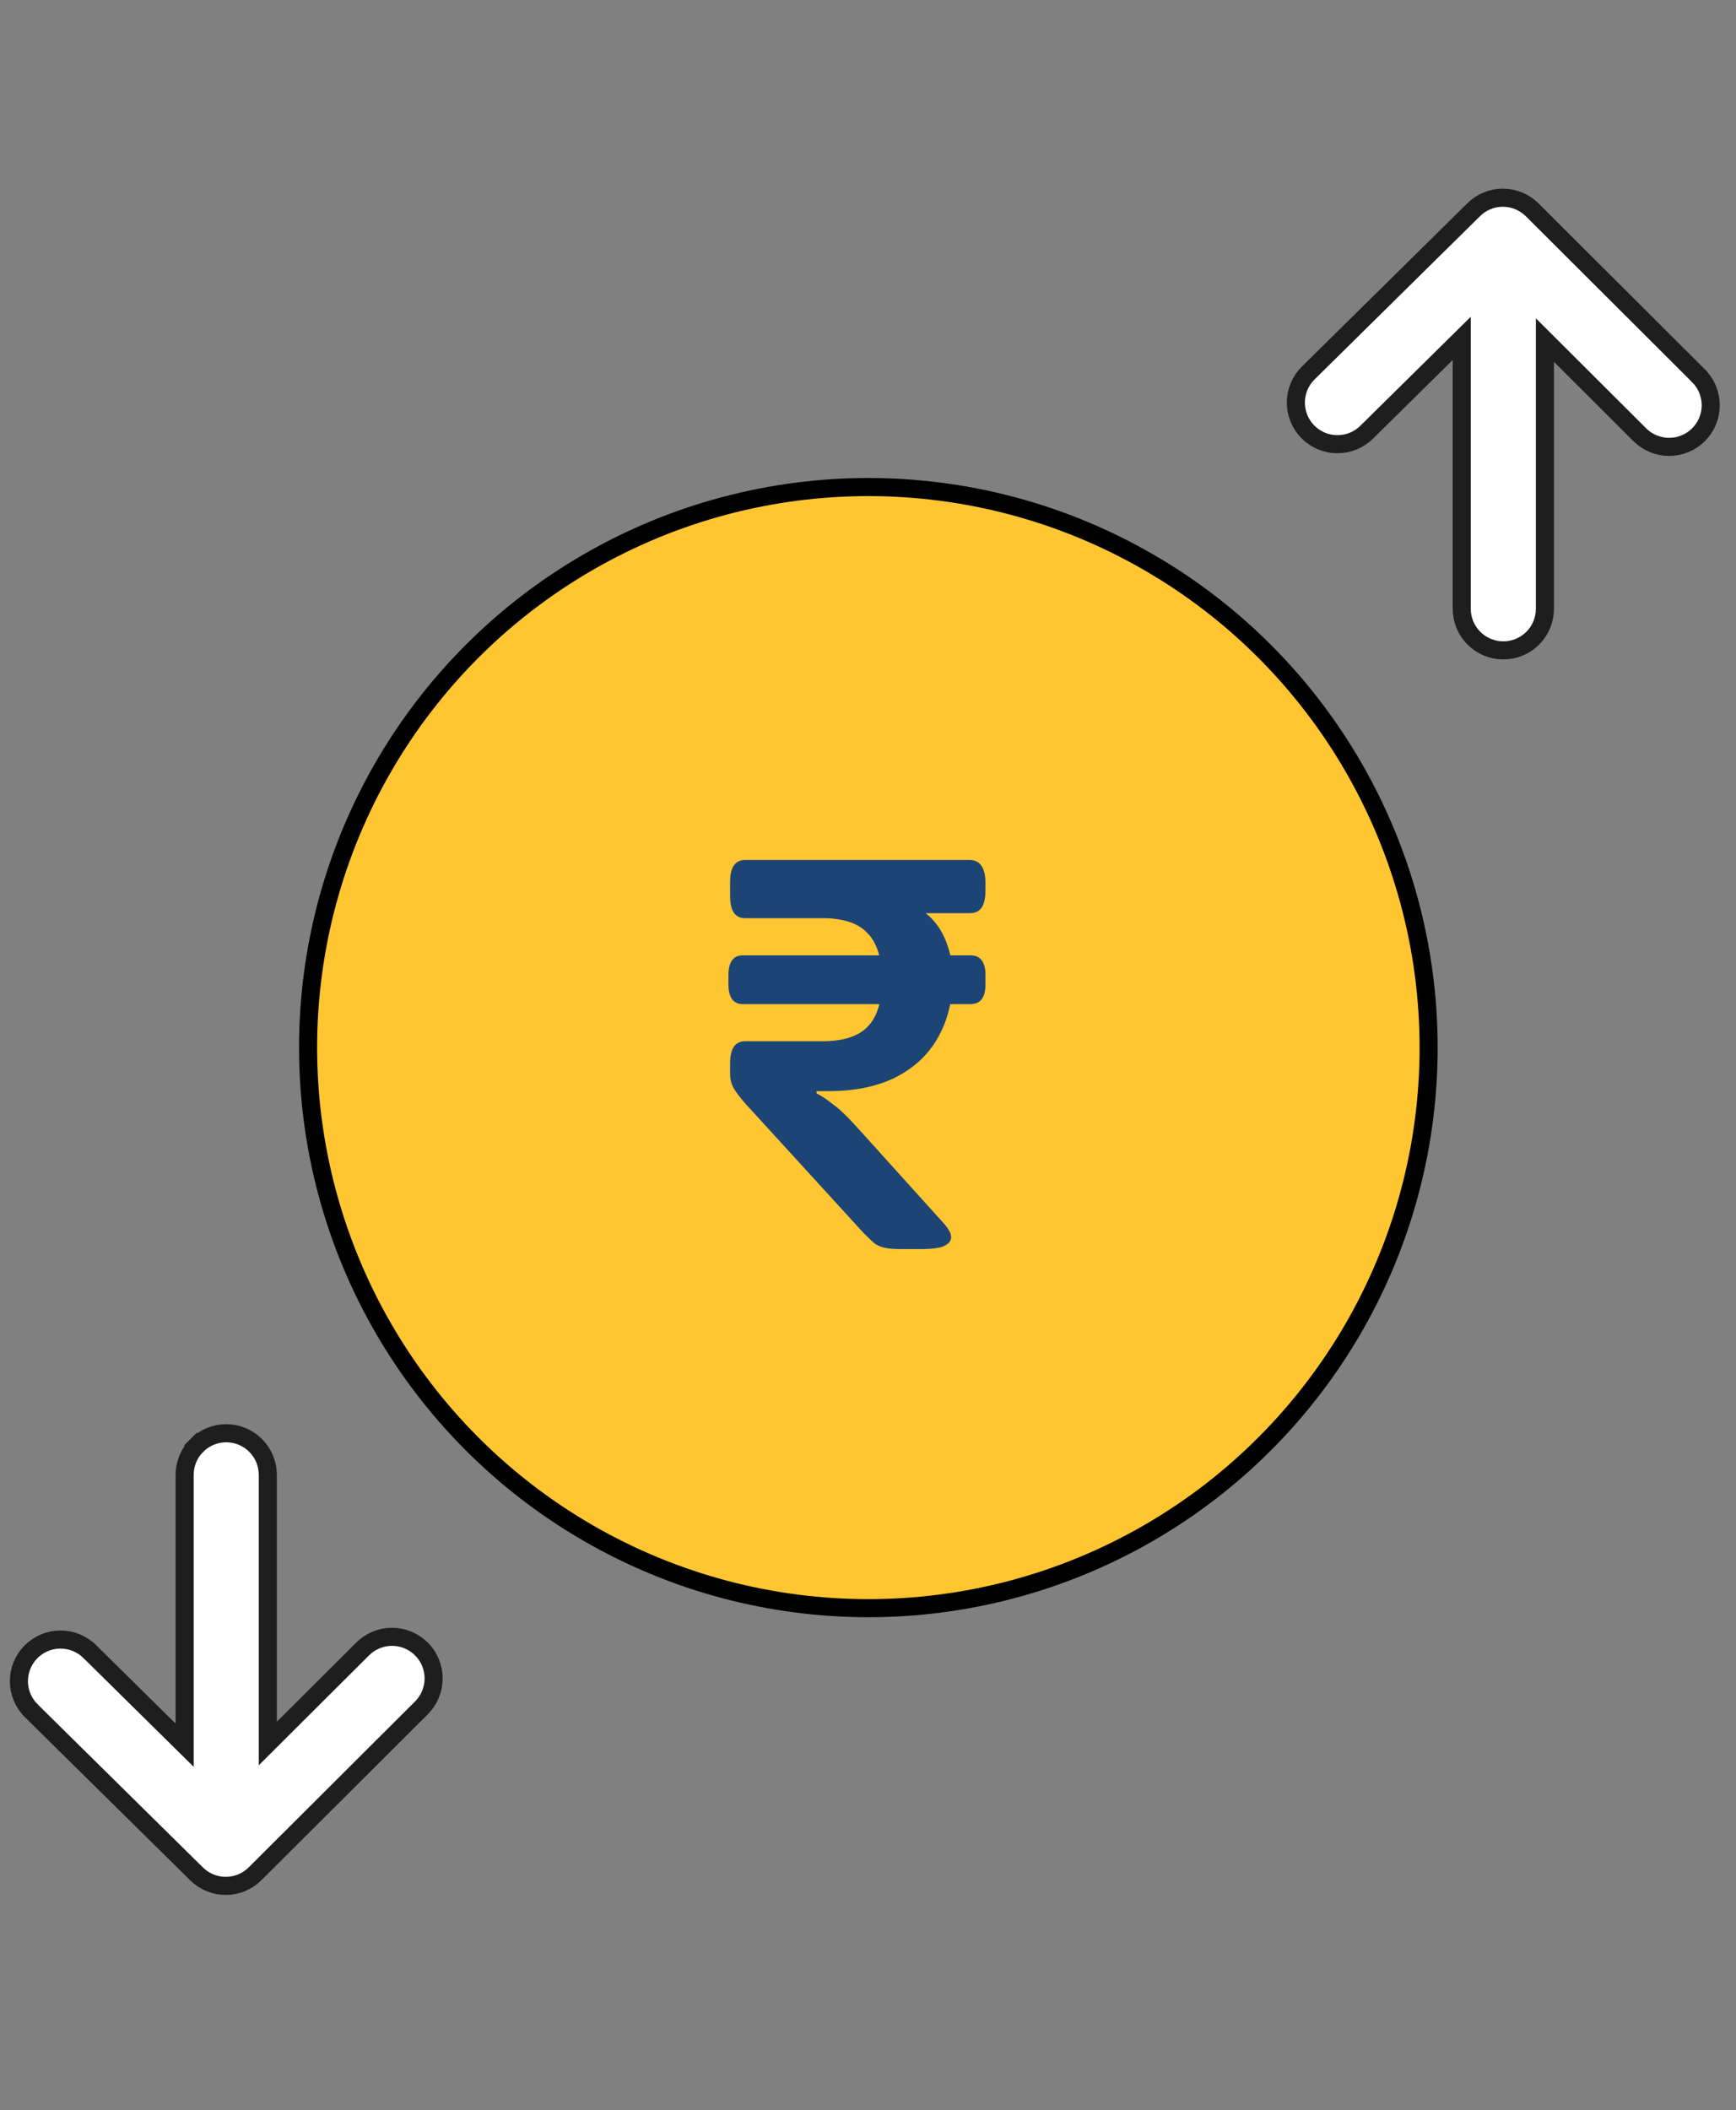
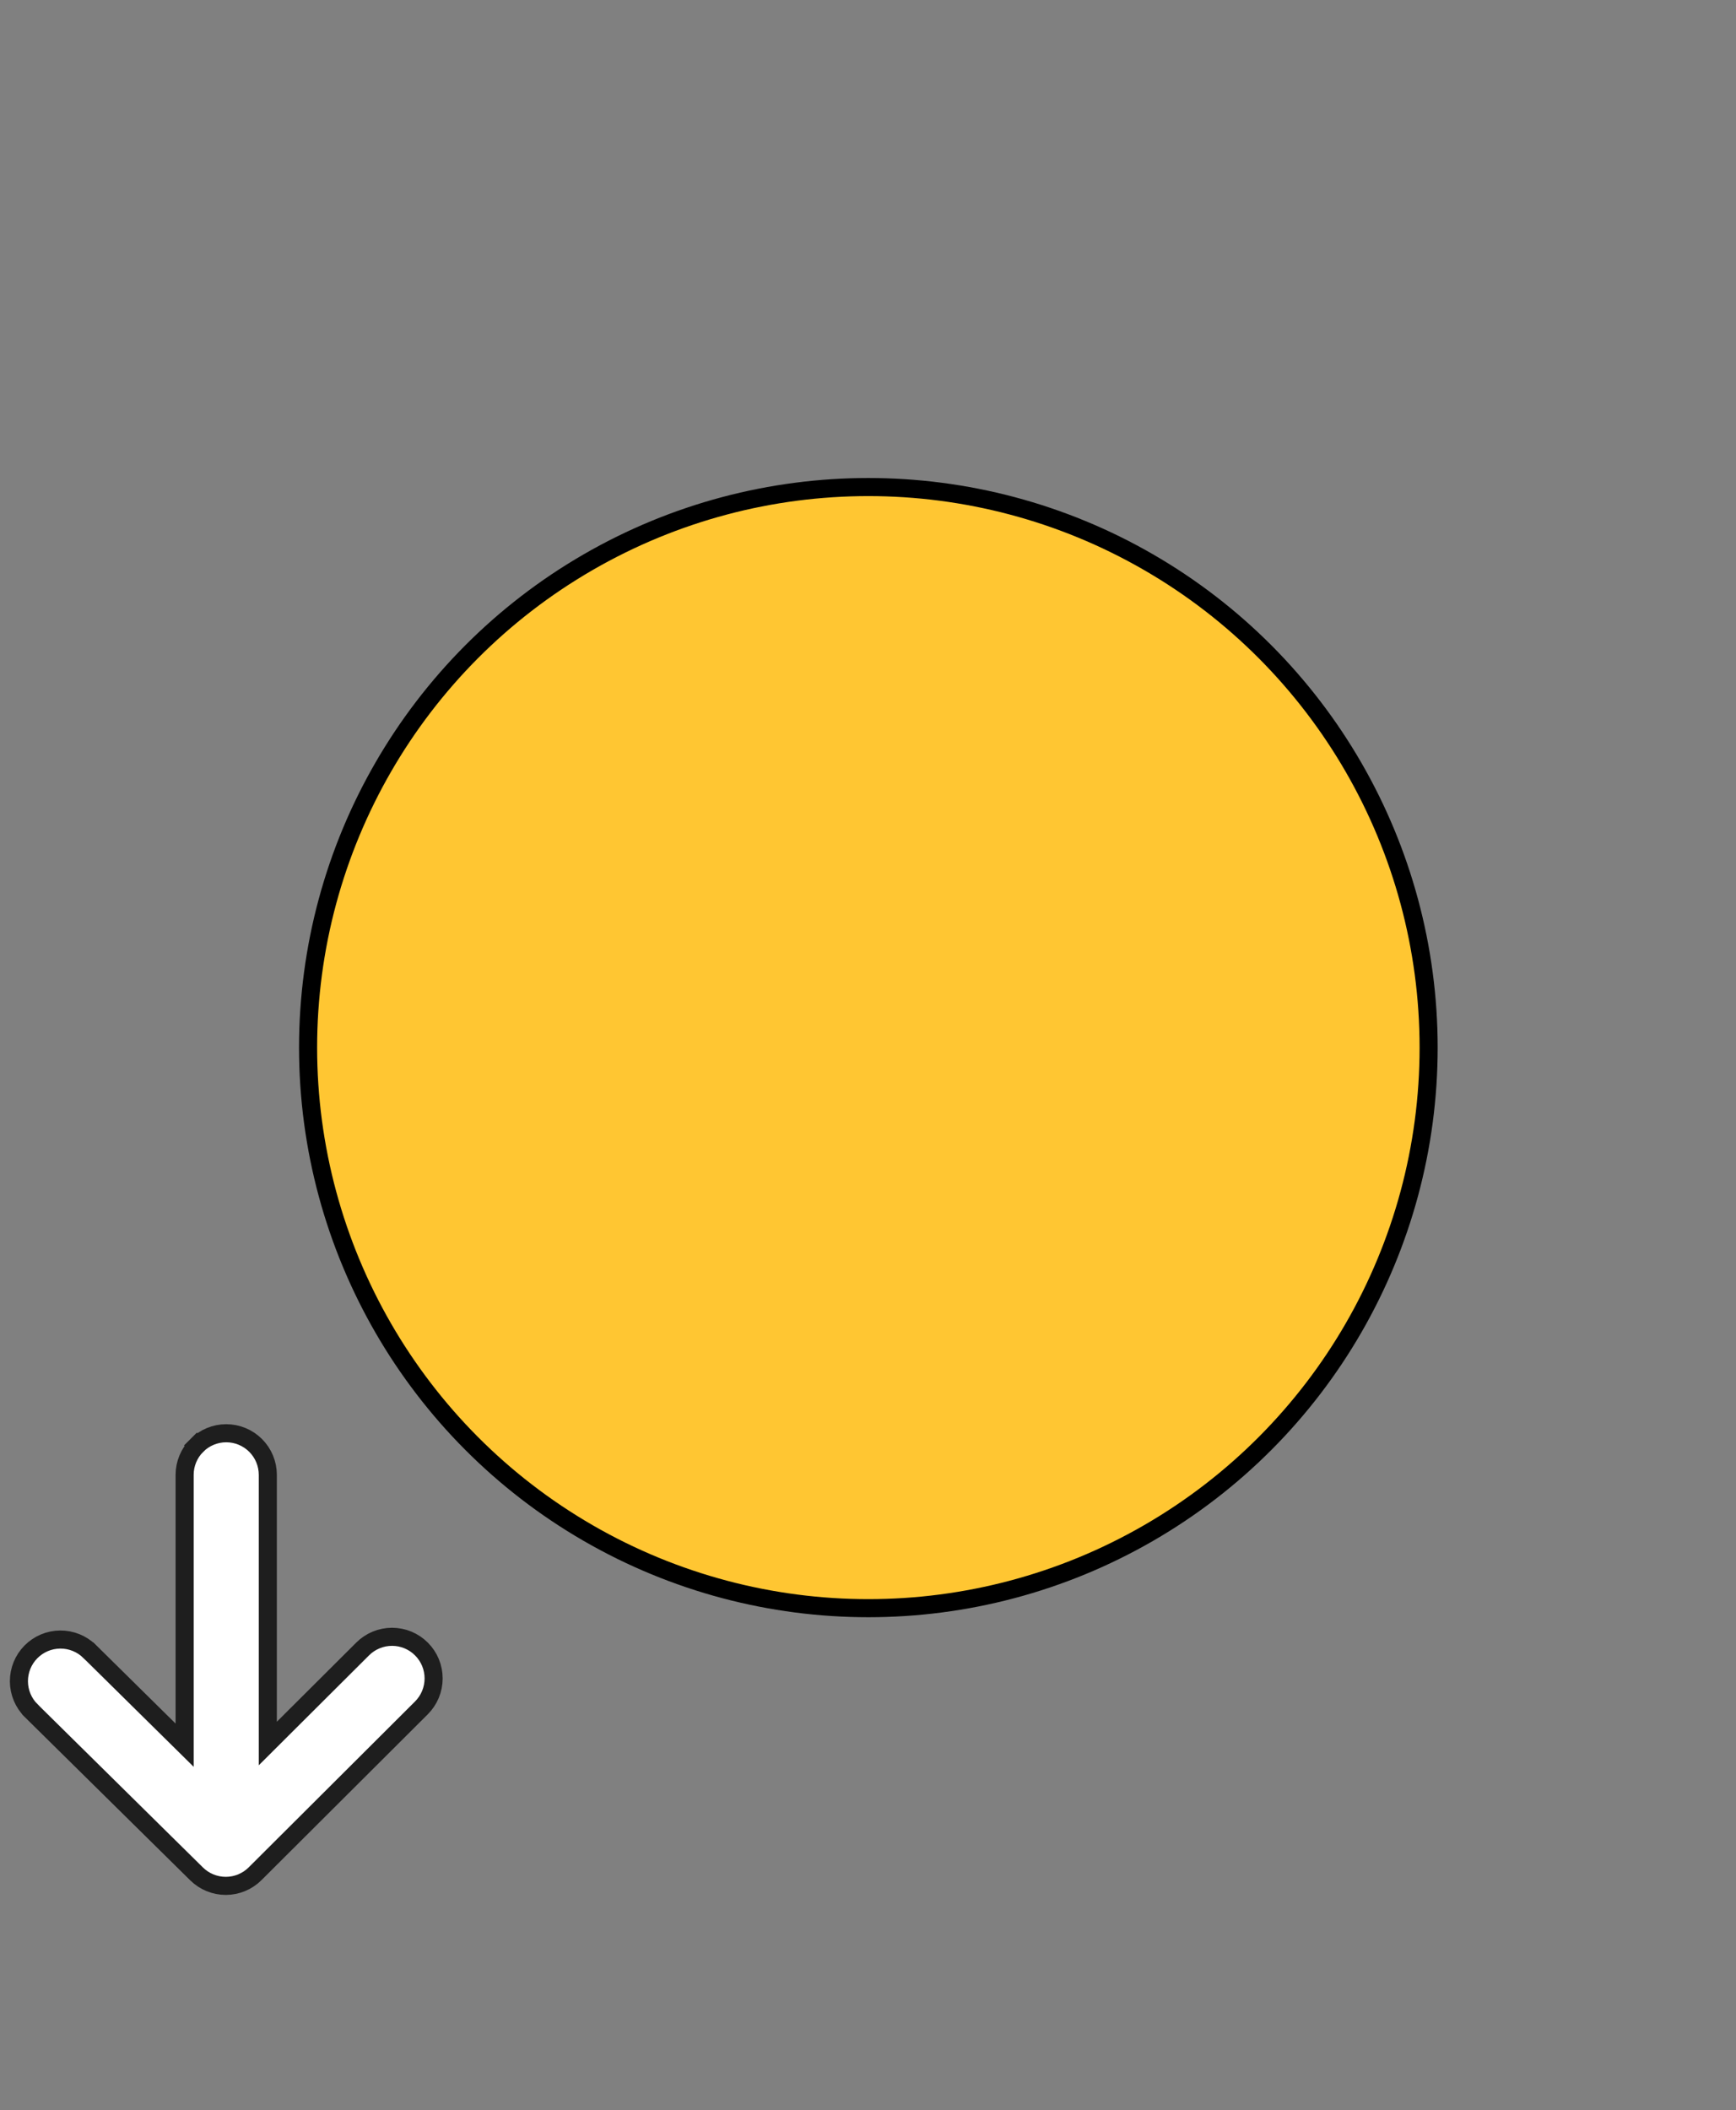
<svg xmlns="http://www.w3.org/2000/svg" width="107" height="130" viewBox="0 0 107 130" fill="none">
  <rect x="0" y="0" width="107" height="130" fill="#808080" stroke="none" />
  <path d="M16.507 106.066V107.407L17.457 106.46L22.354 101.581C22.354 101.581 22.354 101.581 22.354 101.581C22.593 101.343 22.875 101.155 23.187 101.027C23.498 100.899 23.831 100.833 24.168 100.833C24.505 100.834 24.838 100.901 25.149 101.03C25.459 101.16 25.742 101.349 25.979 101.588C26.217 101.826 26.405 102.109 26.534 102.42C26.662 102.732 26.727 103.065 26.727 103.402C26.726 103.738 26.659 104.072 26.53 104.382C26.401 104.693 26.211 104.975 25.973 105.213L25.973 105.213L15.724 115.429C15.246 115.906 14.598 116.175 13.922 116.177C13.246 116.178 12.597 115.913 12.116 115.439L1.925 105.387C1.925 105.386 1.925 105.386 1.925 105.386C1.443 104.909 1.17 104.259 1.166 103.581C1.162 102.902 1.427 102.249 1.903 101.766C2.38 101.282 3.028 101.007 3.707 101.002C4.386 100.996 5.039 101.259 5.523 101.734C5.524 101.734 5.524 101.734 5.524 101.734L10.432 106.575L11.38 107.51V106.178V90.857C11.38 90.177 11.65 89.525 12.131 89.044L11.737 88.65L12.131 89.044C12.611 88.563 13.264 88.293 13.944 88.293C14.623 88.293 15.276 88.563 15.756 89.044C16.237 89.525 16.507 90.177 16.507 90.857V106.066Z" fill="white" stroke="#1E1E1E" stroke-width="1.114" />
-   <path d="M104.688 23.148L104.688 23.149C104.927 23.386 105.116 23.668 105.246 23.979C105.375 24.29 105.442 24.623 105.443 24.96C105.444 25.297 105.378 25.631 105.25 25.942C105.122 26.253 104.933 26.536 104.696 26.775C104.458 27.013 104.176 27.203 103.865 27.332C103.554 27.462 103.22 27.529 102.884 27.529C102.547 27.53 102.213 27.464 101.902 27.335C101.591 27.207 101.308 27.018 101.069 26.781L101.069 26.781L96.173 21.898L95.222 20.95V22.292V37.502C95.222 38.182 94.952 38.835 94.472 39.315C93.991 39.796 93.339 40.066 92.659 40.066C91.979 40.066 91.327 39.796 90.846 39.315C90.365 38.835 90.095 38.182 90.095 37.502V22.178V20.846L89.147 21.782L84.238 26.624L84.237 26.625C83.998 26.861 83.714 27.049 83.402 27.176C83.09 27.303 82.755 27.367 82.418 27.365C82.081 27.363 81.748 27.295 81.437 27.163C81.127 27.032 80.845 26.841 80.609 26.601C80.372 26.361 80.185 26.077 80.059 25.764C79.932 25.452 79.868 25.118 79.871 24.781C79.874 24.444 79.943 24.11 80.075 23.8C80.207 23.49 80.398 23.209 80.639 22.973L80.64 22.972L90.831 12.921L90.832 12.92C91.312 12.444 91.961 12.178 92.637 12.18C93.313 12.182 93.961 12.451 94.439 12.928L94.439 12.928L104.688 23.148Z" fill="white" stroke="#1E1E1E" stroke-width="1.114" />
  <circle cx="53.522" cy="64.537" r="34.533" fill="#FFC632" stroke="black" stroke-width="1.114" />
-   <path d="M55.585 76.95C55.175 76.95 54.845 76.927 54.595 76.881C54.344 76.836 54.117 76.745 53.912 76.608C53.73 76.449 53.502 76.233 53.229 75.959L45.956 68.003C45.614 67.616 45.364 67.286 45.205 67.013C45.068 66.74 45 66.455 45 66.159V65.51C45 64.6 45.307 64.144 45.922 64.144H50.668C51.966 64.144 52.899 63.849 53.468 63.257C54.06 62.665 54.356 61.709 54.356 60.388C54.356 59.045 54.06 58.078 53.468 57.486C52.899 56.871 51.977 56.564 50.702 56.564H45.922C45.307 56.564 45 56.109 45 55.198V54.344C45 53.434 45.307 52.978 45.922 52.978H59.751C60.093 52.978 60.343 53.104 60.502 53.354C60.662 53.582 60.741 53.946 60.741 54.447V54.788C60.741 55.312 60.662 55.688 60.502 55.915C60.343 56.143 60.093 56.257 59.751 56.257H55.483V55.744C56.188 55.744 56.78 55.972 57.258 56.427C57.736 56.86 58.101 57.418 58.351 58.1C58.602 58.783 58.727 59.478 58.727 60.184C58.727 61.572 58.431 62.801 57.839 63.871C57.247 64.941 56.37 65.772 55.209 66.364C54.071 66.933 52.694 67.218 51.078 67.218H50.327V67.354C50.645 67.514 50.987 67.741 51.351 68.037C51.738 68.31 52.227 68.777 52.819 69.437L58.215 75.413C58.351 75.572 58.453 75.72 58.522 75.857C58.59 75.971 58.624 76.096 58.624 76.233C58.624 76.437 58.488 76.608 58.215 76.745C57.964 76.881 57.463 76.95 56.712 76.95H55.585ZM45.785 61.857C45.193 61.857 44.897 61.447 44.897 60.627V60.081C44.897 59.261 45.193 58.852 45.785 58.852H59.819C60.434 58.852 60.741 59.261 60.741 60.081V60.627C60.741 61.447 60.434 61.857 59.819 61.857H45.785Z" fill="#1C4576" />
</svg>